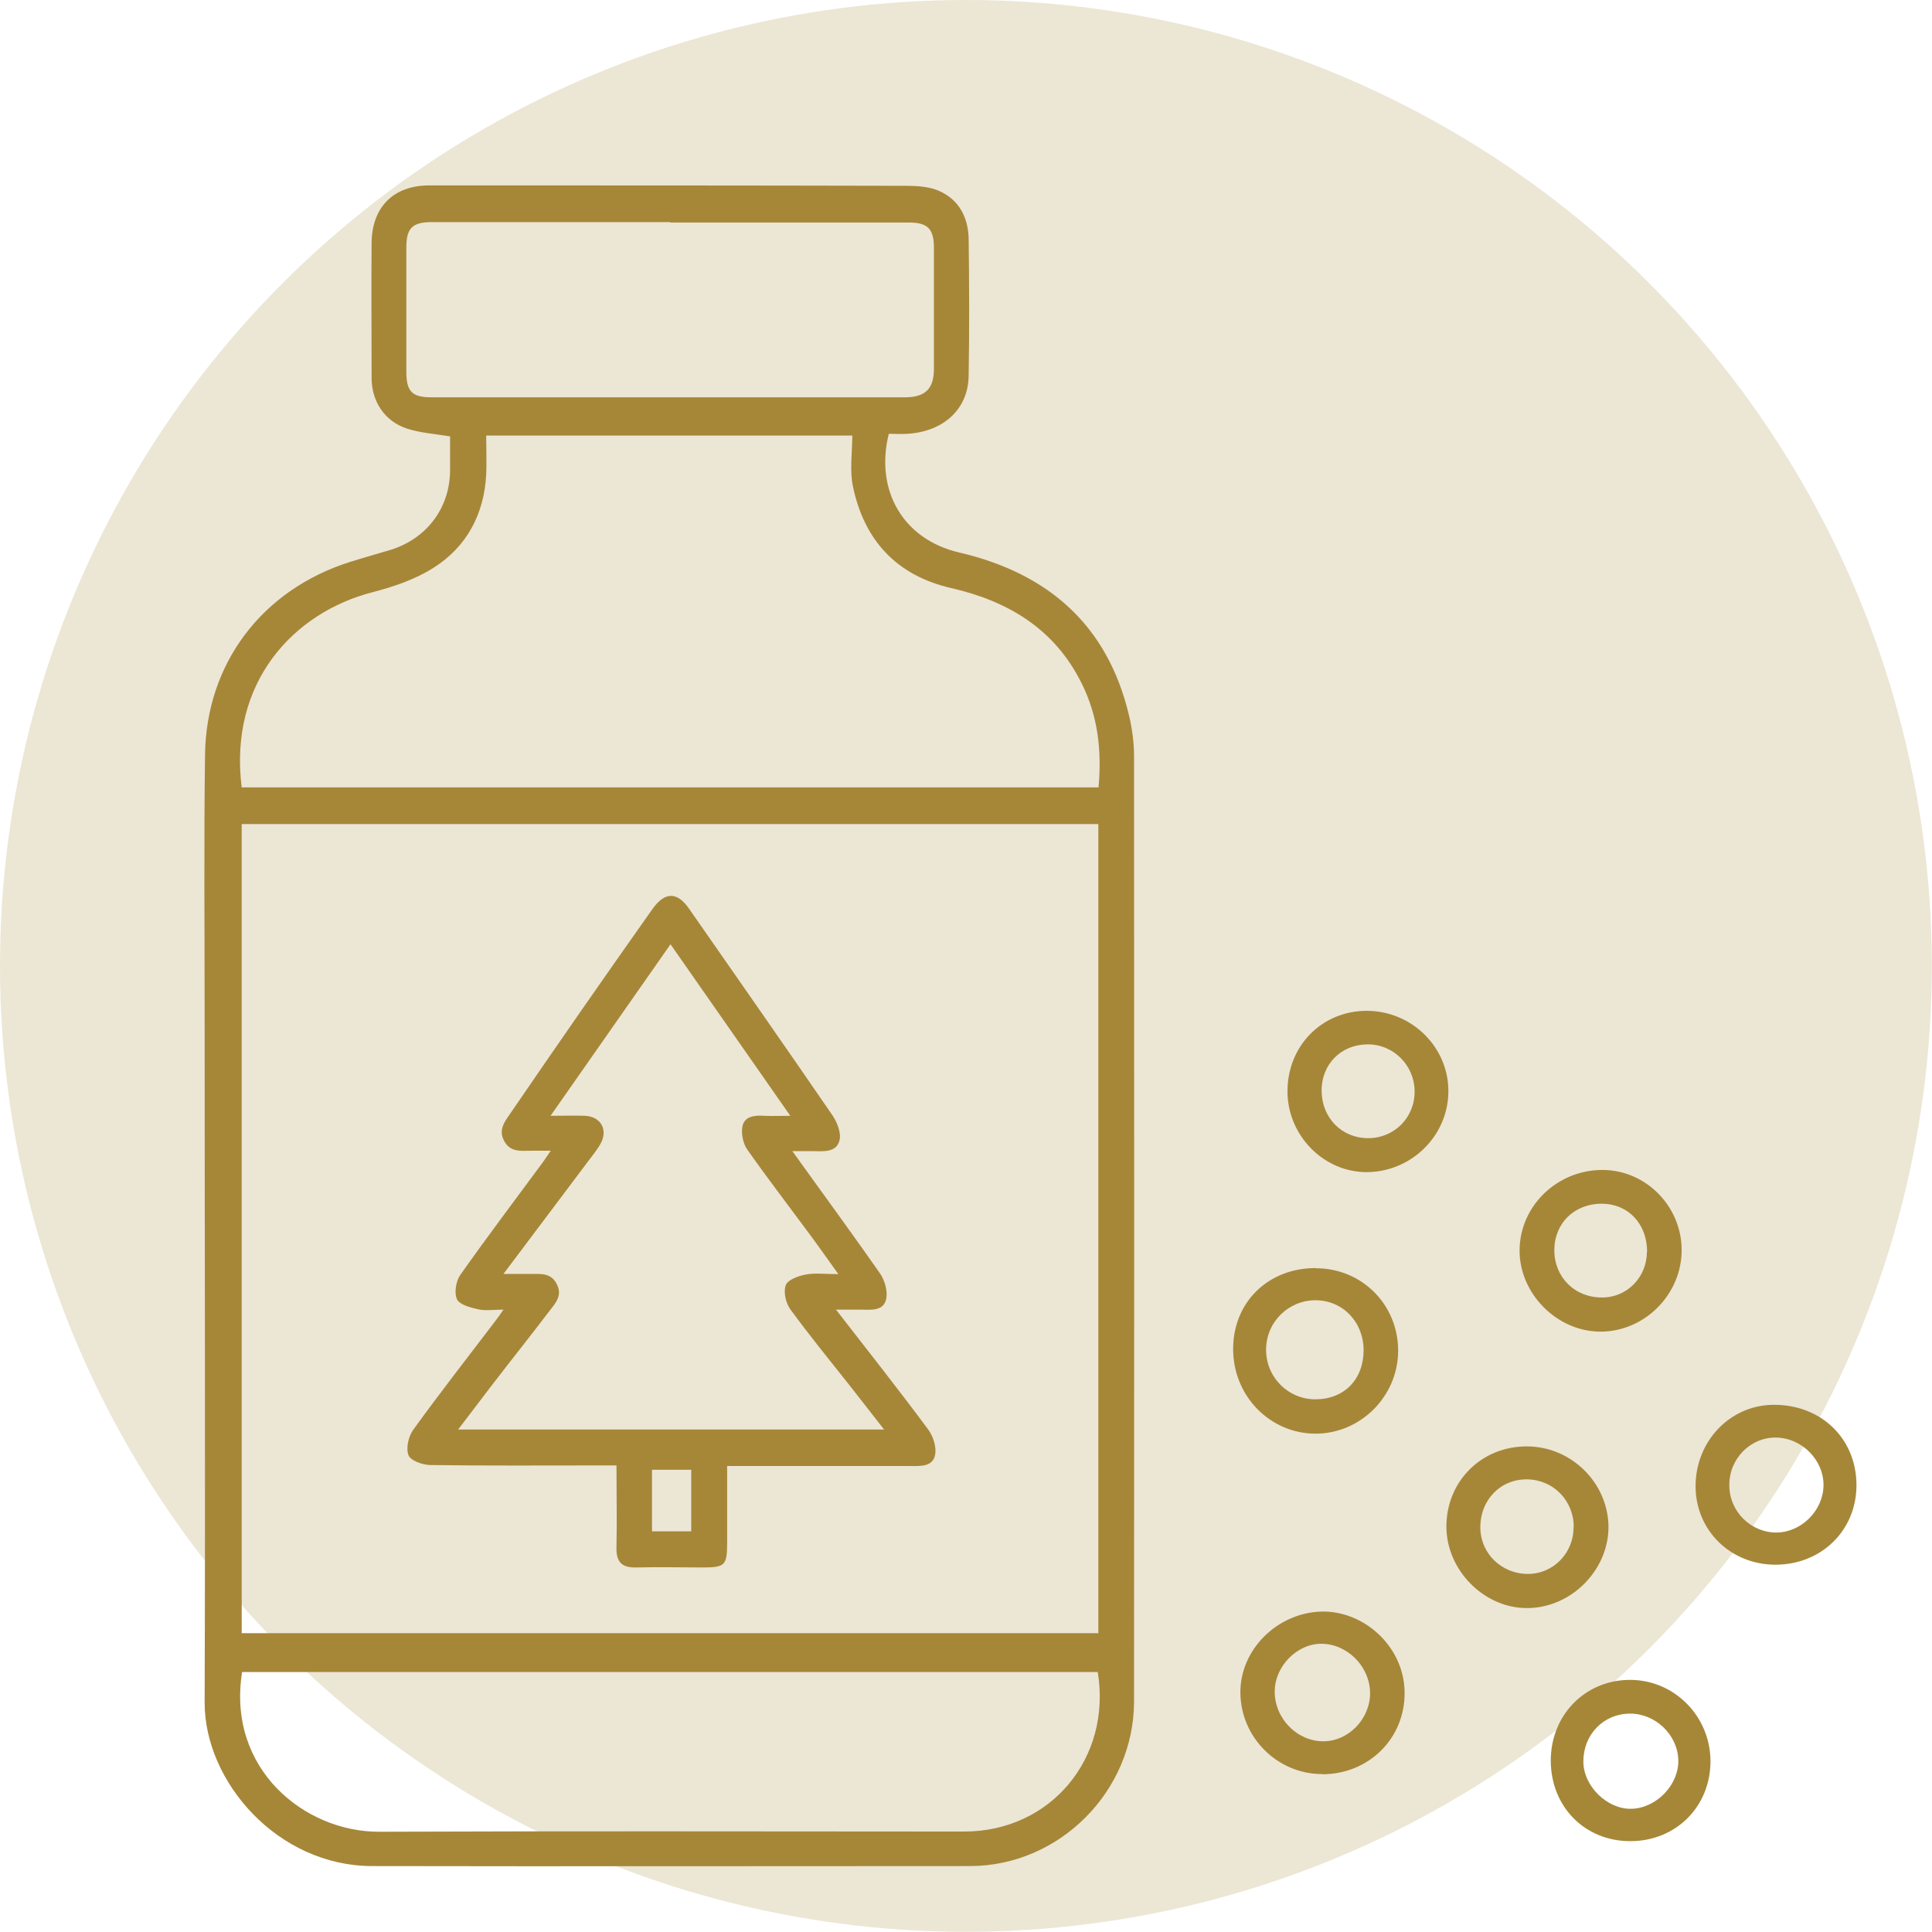
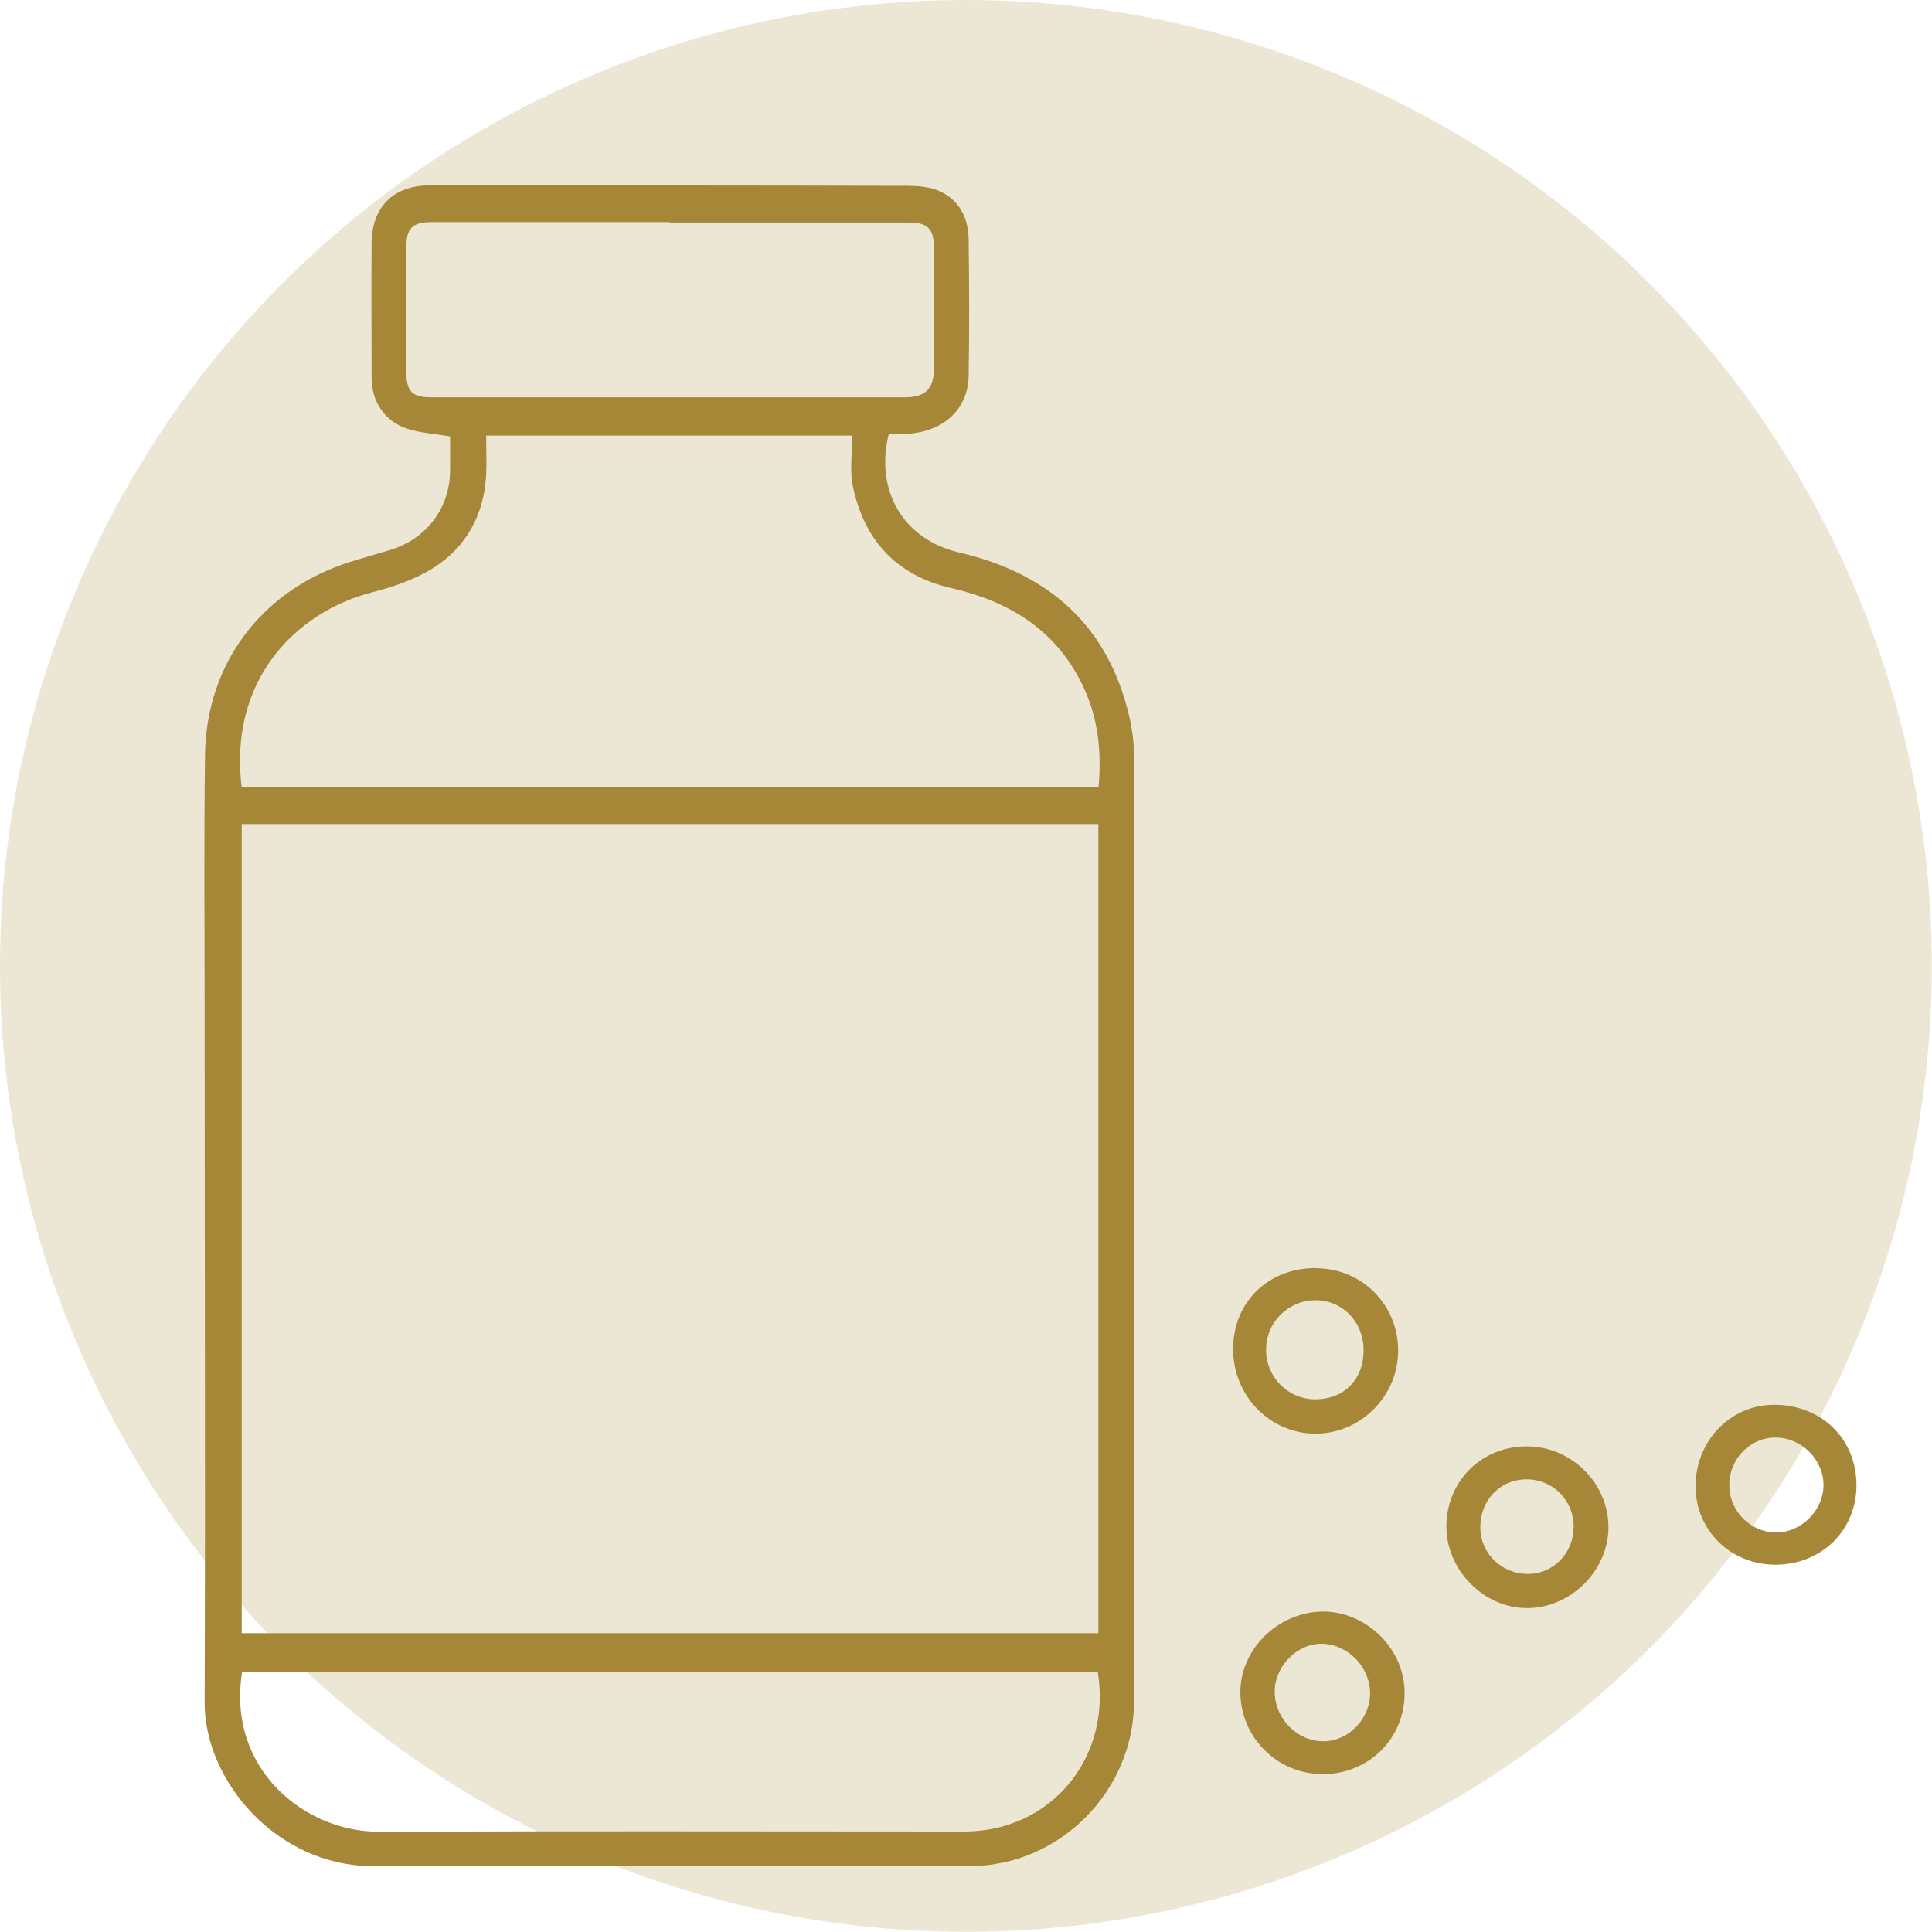
<svg xmlns="http://www.w3.org/2000/svg" viewBox="0 0 98.47 98.47" data-name="Layer 2" id="uuid-5238af11-f141-46c4-af28-9ecfc87d8a4e">
  <defs>
    <style>
      .uuid-217743bc-016d-403b-828f-0b0cdad3abb8 {
        fill: #a68738;
      }

      .uuid-e1e7d0b6-2024-4cc7-9897-7336aaef8994 {
        fill: #ece6d5;
      }
    </style>
  </defs>
  <g data-name="Layer 1" id="uuid-3b7c59fb-41b0-4808-8e45-4e12be9e49fa">
    <circle r="49.23" cy="49.23" cx="49.23" class="uuid-e1e7d0b6-2024-4cc7-9897-7336aaef8994" />
    <g>
      <path d="m22.98,22.25c-.81-.14-1.54-.18-2.22-.4-1.15-.37-1.82-1.38-1.82-2.59,0-2.3-.02-4.59,0-6.89.02-1.83,1.13-2.92,2.94-2.92,8.1,0,16.21,0,24.31.02.55,0,1.16.04,1.65.25,1.04.45,1.51,1.36,1.53,2.46.03,2.32.04,4.65,0,6.97-.02,1.69-1.26,2.84-3.11,2.96-.32.02-.65,0-.96,0-.72,2.91.75,5.39,3.59,6.05,4.54,1.06,7.57,3.7,8.66,8.33.16.68.25,1.38.25,2.08.01,16.05.01,32.09,0,48.14,0,4.58-3.8,8.4-8.37,8.4-10.16,0-20.31.02-30.47,0-4.82-.01-8.54-4.31-8.53-8.34.04-11.64,0-23.28,0-34.93,0-4.46-.04-8.91.02-13.37.06-4.66,2.91-8.4,7.36-9.82.69-.22,1.39-.41,2.08-.62,1.87-.57,3.05-2.16,3.05-4.08,0-.59,0-1.18,0-1.7Zm-10.66,19.75v41.24h43.66v-41.24H12.33Zm0-1.87h43.67c.17-1.88-.03-3.64-.86-5.3-1.38-2.78-3.74-4.19-6.66-4.86-2.78-.64-4.43-2.44-5-5.19-.17-.82-.03-1.71-.03-2.58h-18.66c0,.71.03,1.35,0,2-.11,2.01-.99,3.66-2.67,4.73-.92.59-2.03.97-3.11,1.25-4.02,1.03-7.36,4.58-6.68,9.96Zm.02,45.09c-.79,4.94,3.19,8.16,7,8.14,9.94-.04,19.87-.01,29.81-.01,4.39,0,7.52-3.73,6.8-8.13H12.35ZM34.16,11.32c-4.05,0-8.1,0-12.15,0-1,0-1.3.31-1.3,1.3,0,2.11,0,4.21,0,6.32,0,1.02.29,1.31,1.28,1.31,8.04,0,16.09,0,24.13,0,1.04,0,1.48-.43,1.48-1.46,0-2.05,0-4.1,0-6.15,0-.99-.32-1.3-1.3-1.3-4.05,0-8.1,0-12.15,0Z" class="uuid-217743bc-016d-403b-828f-0b0cdad3abb8" />
      <path d="m67.07,64.64c2.34,0,4.19,1.85,4.19,4.2,0,2.31-1.9,4.23-4.21,4.23-2.32,0-4.2-1.92-4.2-4.31,0-2.39,1.78-4.13,4.21-4.13Zm2.43,4.18c0-1.44-1.06-2.54-2.44-2.55-1.39,0-2.51,1.1-2.53,2.49-.02,1.42,1.12,2.57,2.53,2.56,1.46-.01,2.44-1.02,2.44-2.51Z" class="uuid-217743bc-016d-403b-828f-0b0cdad3abb8" />
      <path d="m67.38,90.42c-2.27,0-4.14-1.86-4.16-4.14-.02-2.21,1.88-4.06,4.09-4.14,2.15-.08,4.26,1.74,4.28,4.12.02,2.36-1.84,4.17-4.2,4.17Zm2.45-4.12c0-1.33-1.12-2.49-2.44-2.52-1.26-.03-2.41,1.13-2.42,2.42-.01,1.38,1.13,2.55,2.48,2.55,1.28,0,2.38-1.14,2.38-2.45Z" class="uuid-217743bc-016d-403b-828f-0b0cdad3abb8" />
-       <path d="m85.71,63.72c0,2.27-1.91,4.17-4.17,4.15-2.21-.02-4.11-1.96-4.09-4.16.02-2.26,1.93-4.09,4.24-4.08,2.21.01,4.03,1.87,4.02,4.1Zm-1.76.09c0-1.43-.95-2.45-2.31-2.46-1.39,0-2.41.98-2.42,2.36,0,1.39,1.04,2.43,2.44,2.42,1.27,0,2.27-1.03,2.28-2.32Z" class="uuid-217743bc-016d-403b-828f-0b0cdad3abb8" />
      <path d="m77.82,73.72c2.29,0,4.18,1.9,4.16,4.16-.03,2.21-1.96,4.1-4.18,4.08-2.19-.01-4.09-1.96-4.08-4.17.01-2.31,1.8-4.08,4.11-4.07Zm2.39,4.11c0-1.35-1.04-2.41-2.37-2.43-1.37-.02-2.41,1.06-2.39,2.48.02,1.32,1.1,2.35,2.45,2.34,1.28-.01,2.31-1.08,2.3-2.38Z" class="uuid-217743bc-016d-403b-828f-0b0cdad3abb8" />
-       <path d="m69.66,51.52c2.3,0,4.18,1.86,4.16,4.12-.01,2.23-1.86,4.07-4.12,4.1-2.21.03-4.08-1.85-4.08-4.12,0-2.31,1.75-4.1,4.04-4.1Zm-2.3,4.08c.01,1.38,1.03,2.41,2.37,2.41,1.34,0,2.39-1.06,2.37-2.41-.02-1.33-1.11-2.4-2.43-2.37-1.34.02-2.32,1.03-2.31,2.37Z" class="uuid-217743bc-016d-403b-828f-0b0cdad3abb8" />
      <path d="m90.51,79.75c-2.29.01-4.09-1.74-4.09-4,0-2.29,1.75-4.13,3.96-4.15,2.44-.02,4.24,1.72,4.24,4.1,0,2.29-1.77,4.04-4.12,4.05Zm-2.37-4.05c0,1.34,1.1,2.42,2.42,2.41,1.26-.02,2.36-1.12,2.38-2.39.02-1.3-1.1-2.43-2.41-2.45-1.32-.02-2.4,1.08-2.39,2.43Z" class="uuid-217743bc-016d-403b-828f-0b0cdad3abb8" />
-       <path d="m79.04,89.73c0-2.33,1.77-4.12,4.06-4.11,2.25.01,4.07,1.86,4.08,4.14,0,2.32-1.76,4.08-4.09,4.08-2.32,0-4.05-1.76-4.05-4.11Zm4.03-2.39c-1.35.01-2.37,1.07-2.37,2.44,0,1.25,1.21,2.44,2.45,2.41,1.27-.03,2.42-1.22,2.39-2.48-.03-1.29-1.17-2.38-2.47-2.37Z" class="uuid-217743bc-016d-403b-828f-0b0cdad3abb8" />
-       <path d="m40.37,58.65c1.57,2.19,3.05,4.2,4.48,6.25.24.35.4.89.32,1.29-.12.63-.75.57-1.26.56-.39,0-.79,0-1.3,0,1.63,2.1,3.2,4.09,4.7,6.11.25.34.43.89.35,1.29-.12.62-.75.57-1.27.57-2.78,0-5.56,0-8.35,0-.29,0-.58,0-.98,0,0,1.35,0,2.64,0,3.92,0,1.15-.11,1.25-1.25,1.25-1.13,0-2.27-.03-3.4,0-.74.02-1.01-.31-.99-1.02.03-1.35,0-2.7,0-4.18-.31,0-.59,0-.88,0-2.86,0-5.73.02-8.59-.02-.4,0-1.02-.22-1.13-.5-.14-.36,0-.97.25-1.31,1.36-1.88,2.79-3.71,4.19-5.55.11-.14.21-.29.4-.56-.52,0-.93.07-1.3-.02-.39-.09-.94-.23-1.07-.51-.15-.33-.05-.93.17-1.24,1.38-1.96,2.83-3.87,4.25-5.8.09-.13.18-.26.36-.53-.41,0-.72,0-1.02,0-.52.01-1.05.07-1.35-.49-.33-.59.05-1.03.35-1.47,1.2-1.75,2.41-3.51,3.62-5.25,1.18-1.7,2.38-3.4,3.57-5.09.64-.91,1.27-.92,1.89-.02,2.43,3.49,4.87,6.98,7.28,10.49.25.36.47.91.38,1.29-.15.64-.82.57-1.36.56-.29,0-.58,0-1.06,0Zm-6.19-10.53c-2.07,2.96-4.05,5.79-6.12,8.75.7,0,1.23-.02,1.76,0,.81.04,1.18.72.79,1.42-.18.33-.43.62-.65.92-1.4,1.86-2.8,3.73-4.3,5.72.57,0,.99,0,1.41,0,.51,0,1.03-.06,1.32.54.29.6-.11.98-.41,1.38-.98,1.29-1.99,2.55-2.97,3.83-.55.71-1.08,1.43-1.66,2.18h21.71c-.63-.8-1.18-1.52-1.75-2.24-1.02-1.29-2.06-2.56-3.03-3.89-.23-.32-.36-.89-.23-1.23.1-.27.64-.47,1.02-.54.48-.09,1-.02,1.66-.02-.54-.75-.98-1.38-1.44-2-1.07-1.45-2.17-2.88-3.21-4.36-.21-.3-.31-.81-.24-1.17.11-.53.63-.57,1.12-.54.39.02.78,0,1.32,0-2.08-2.98-4.06-5.81-6.11-8.75Zm-.95,29.93h2v-3.14h-2v3.14Z" class="uuid-217743bc-016d-403b-828f-0b0cdad3abb8" />
    </g>
  </g>
</svg>